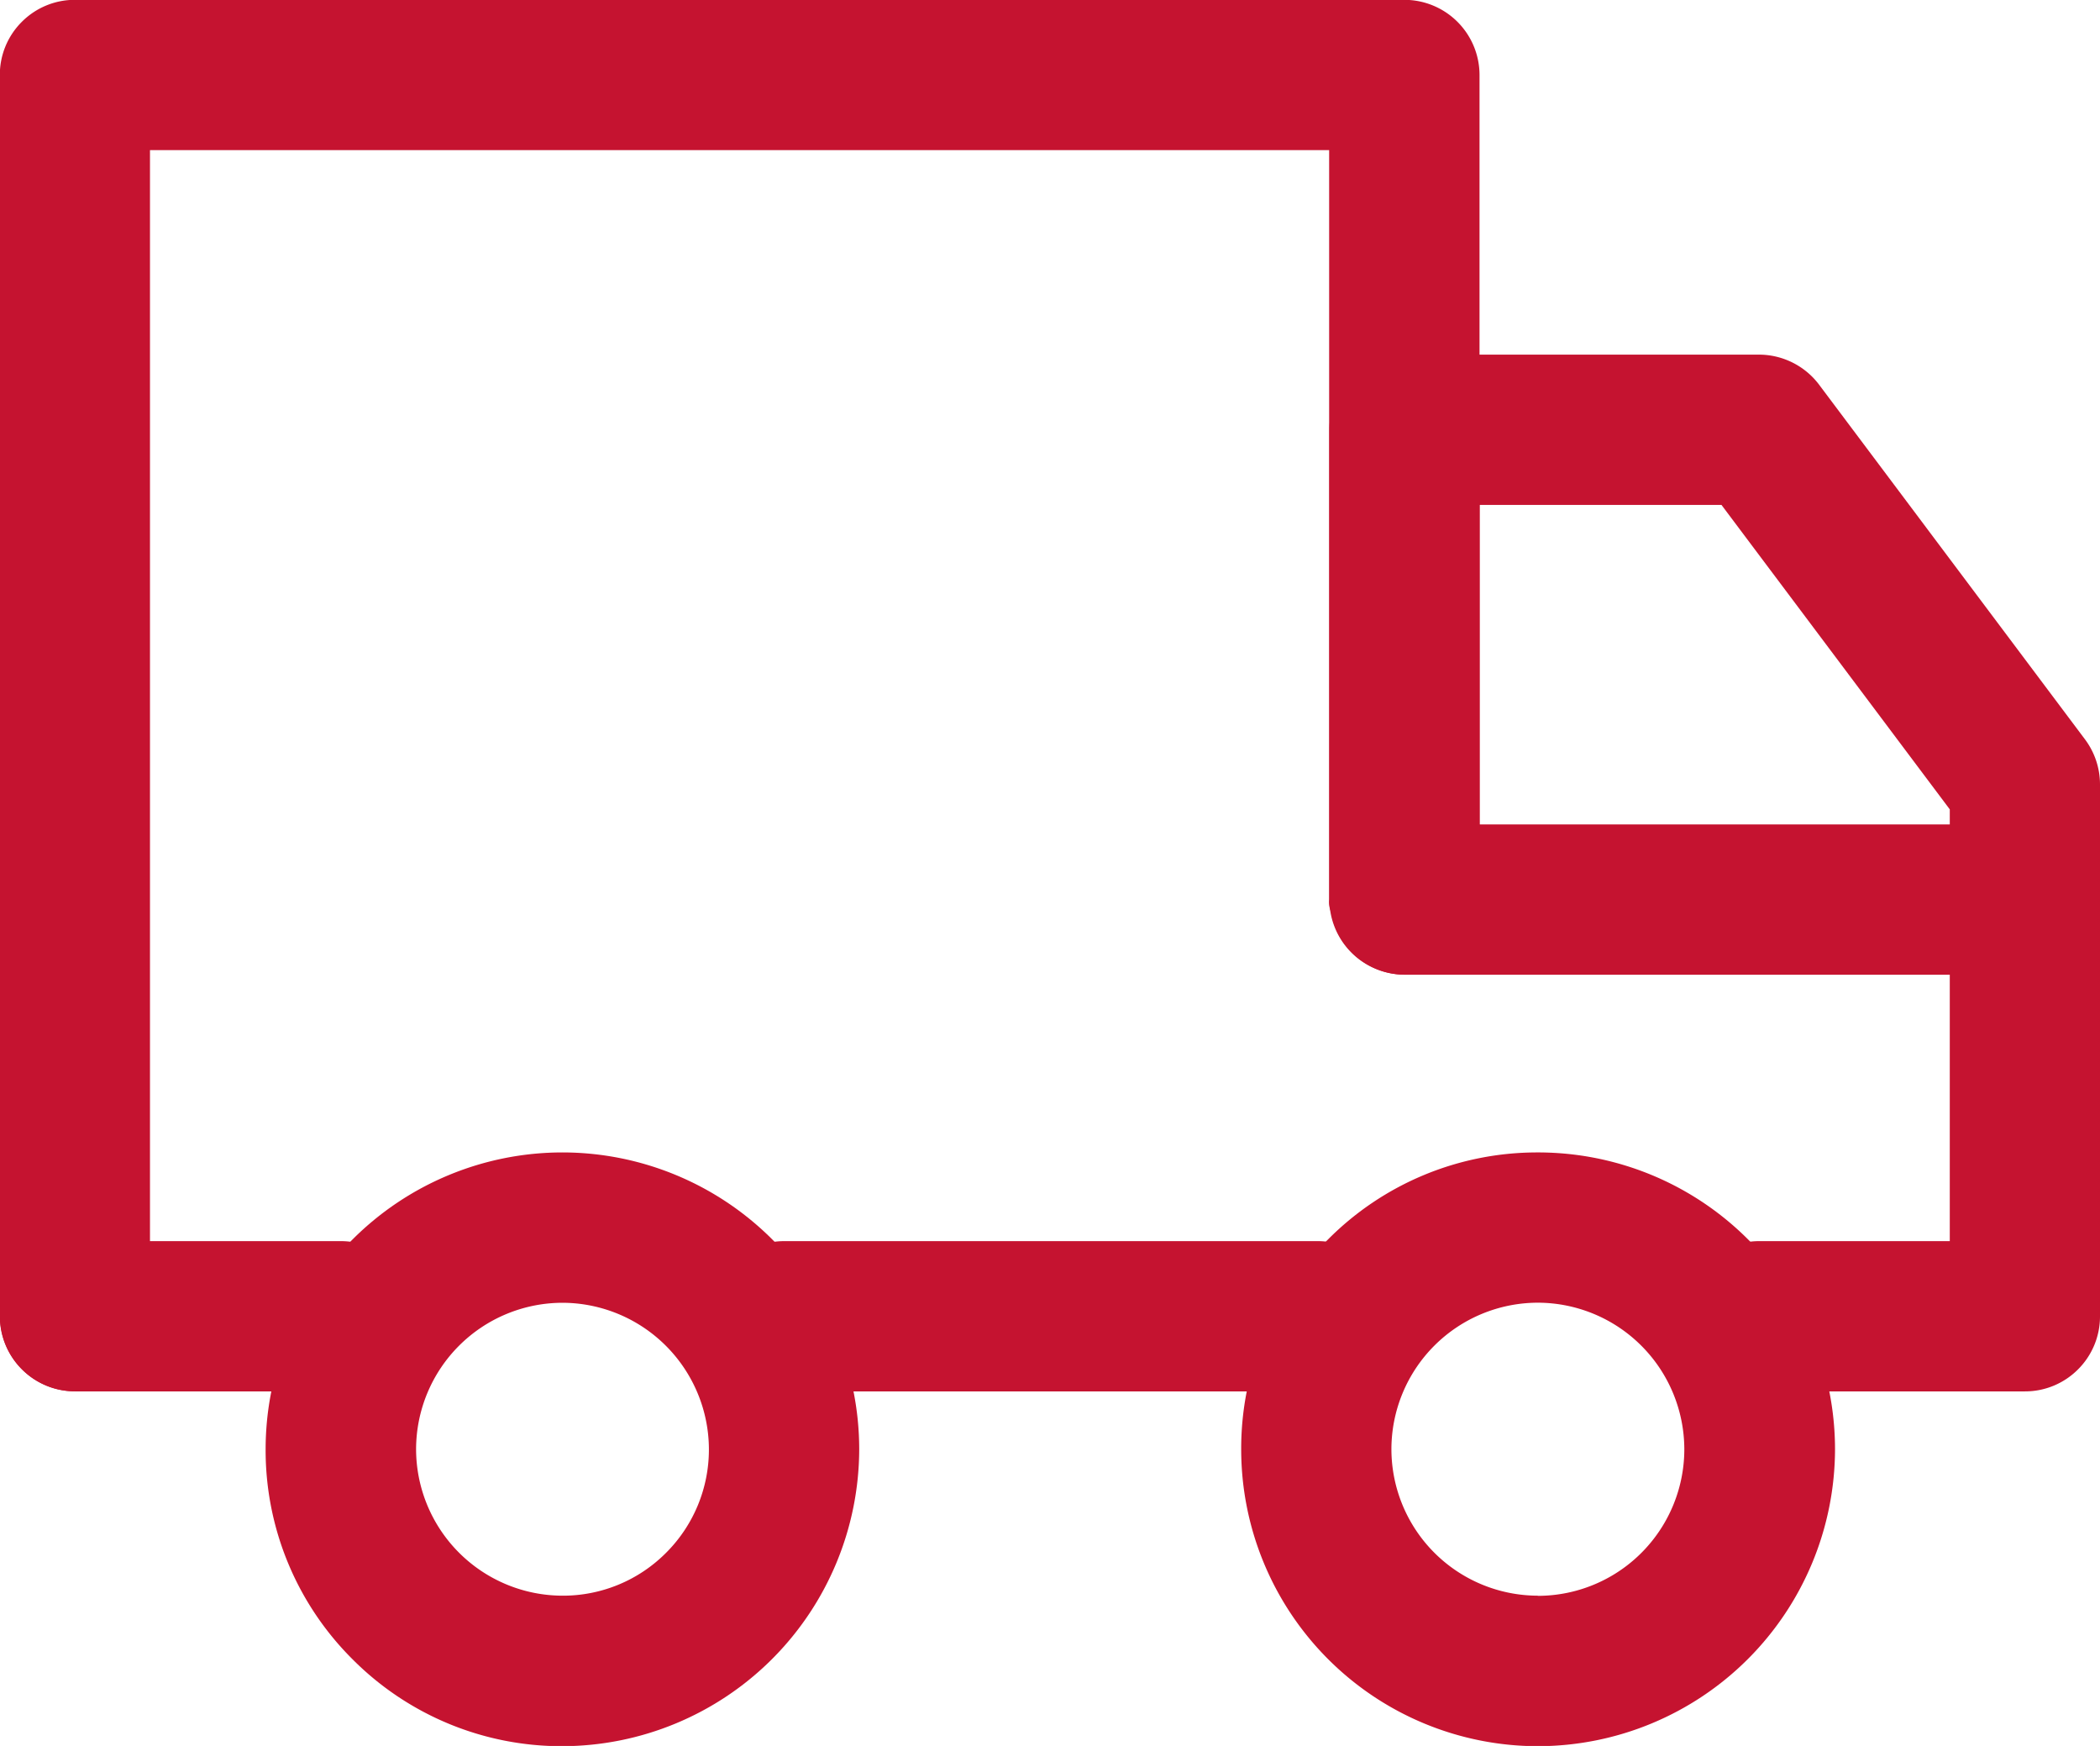
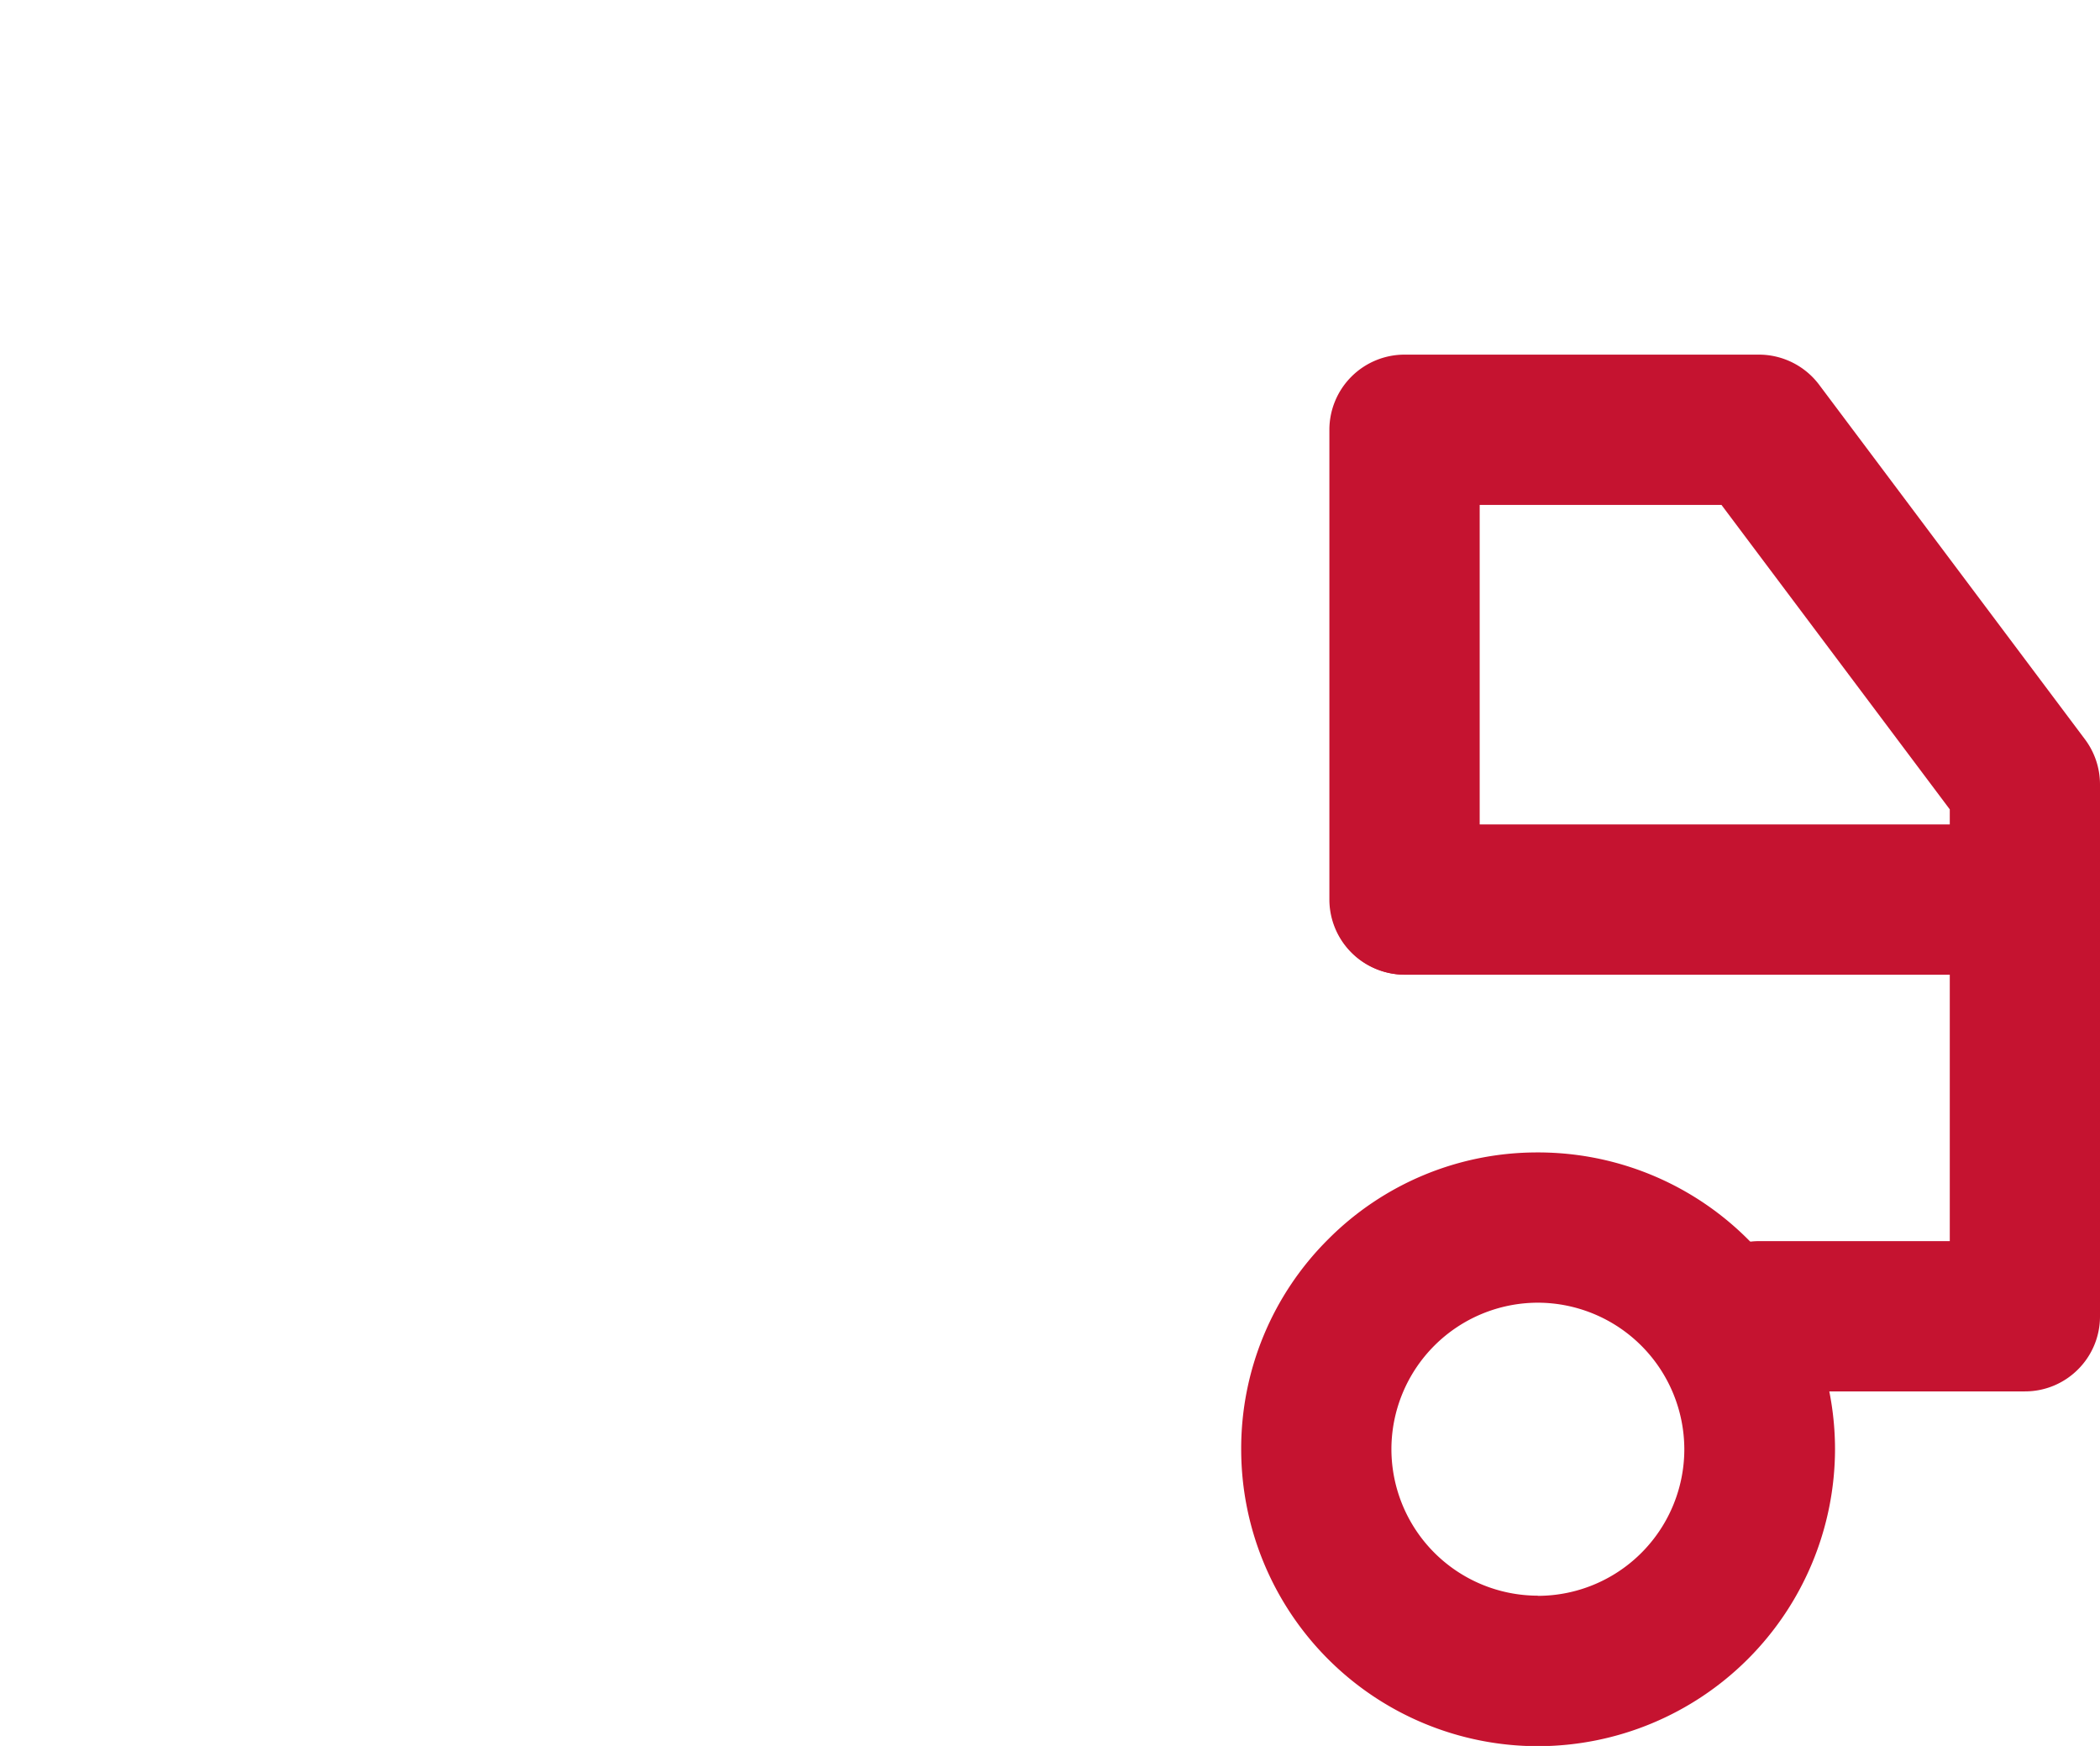
<svg xmlns="http://www.w3.org/2000/svg" width="26.169" height="21.751" viewBox="0 0 26.169 21.751">
  <g transform="translate(0 0)">
-     <path d="M2433.254-1115.49c.055.049.24.025.419,0a4.142,4.142,0,0,1,.943,0c.179.023.365.047.419,0a.3.3,0,0,0,.045-.2v-10.271a.937.937,0,0,0-.937-.936h-16.566a.931.931,0,0,0-.662.274.93.93,0,0,0-.274.662v15.462a.93.93,0,0,0,.274.662.929.929,0,0,0,.661.274h0a.932.932,0,0,0,.662-.274.931.931,0,0,0,.274-.662v-14.526h14.694v9.335A.3.3,0,0,0,2433.254-1115.49Z" transform="translate(-2416.643 1126.895)" fill="#c51330" />
    <path d="M2419.427-1074.877h0Z" transform="translate(-2418.49 1092.379)" fill="#c51330" />
  </g>
  <path d="M2471.233-1100.849h3.313a.931.931,0,0,0,.662-.274.93.93,0,0,0,.274-.662v-6.626a.938.938,0,0,0-.187-.561l-3.313-4.418a.94.94,0,0,0-.749-.375h-4.418a.937.937,0,0,0-.936.936v5.852a.937.937,0,0,0,.936.936.938.938,0,0,0,.937-.936v-4.916h3.013l2.845,3.793v5.379h-2.377a.938.938,0,0,0-.936.936A.937.937,0,0,0,2471.233-1100.849Z" transform="translate(-2449.313 1118.183)" fill="#c51330" />
-   <path d="M2430.187-1084.224a3.7,3.7,0,0,0-3.7,3.7,3.673,3.673,0,0,0,1.083,2.614,3.673,3.673,0,0,0,2.614,1.083,3.707,3.707,0,0,0,3.7-3.7A3.7,3.7,0,0,0,2430.187-1084.224Zm1.29,4.988a1.812,1.812,0,0,1-1.29.534h0a1.828,1.828,0,0,1-1.825-1.825,1.827,1.827,0,0,1,1.825-1.824h0a1.83,1.83,0,0,1,1.824,1.824A1.817,1.817,0,0,1,2431.477-1079.236Z" transform="translate(-2423.177 1098.581)" fill="#c51330" />
  <path d="M2466.3-1084.224h0a3.673,3.673,0,0,0-2.614,1.083,3.674,3.674,0,0,0-1.083,2.614,3.7,3.7,0,0,0,3.7,3.7,3.707,3.707,0,0,0,3.7-3.7A3.7,3.7,0,0,0,2466.3-1084.224Zm0,5.522a1.827,1.827,0,0,1-1.825-1.825,1.827,1.827,0,0,1,1.825-1.825h0a1.829,1.829,0,0,1,1.825,1.824A1.827,1.827,0,0,1,2466.294-1078.7Z" transform="translate(-2447.136 1098.581)" fill="#c51330" />
-   <path d="M2420.893-1080.942h-3.313a.937.937,0,0,0-.936.936.937.937,0,0,0,.936.936h3.313a.938.938,0,0,0,.937-.936A.938.938,0,0,0,2420.893-1080.942Z" transform="translate(-2416.644 1096.404)" fill="#c51330" />
-   <path d="M2450.49-1080.942h-6.653a.938.938,0,0,0-.936.936.937.937,0,0,0,.936.936h6.653a.937.937,0,0,0,.936-.936A.938.938,0,0,0,2450.49-1080.942Z" transform="translate(-2434.066 1096.404)" fill="#c51330" />
  <path d="M2474.561-1096.37h-7.723a.938.938,0,0,0-.937.936.938.938,0,0,0,.937.936h7.723a.937.937,0,0,0,.936-.936A.937.937,0,0,0,2474.561-1096.37Z" transform="translate(-2449.327 1106.641)" fill="#c51330" />
</svg>